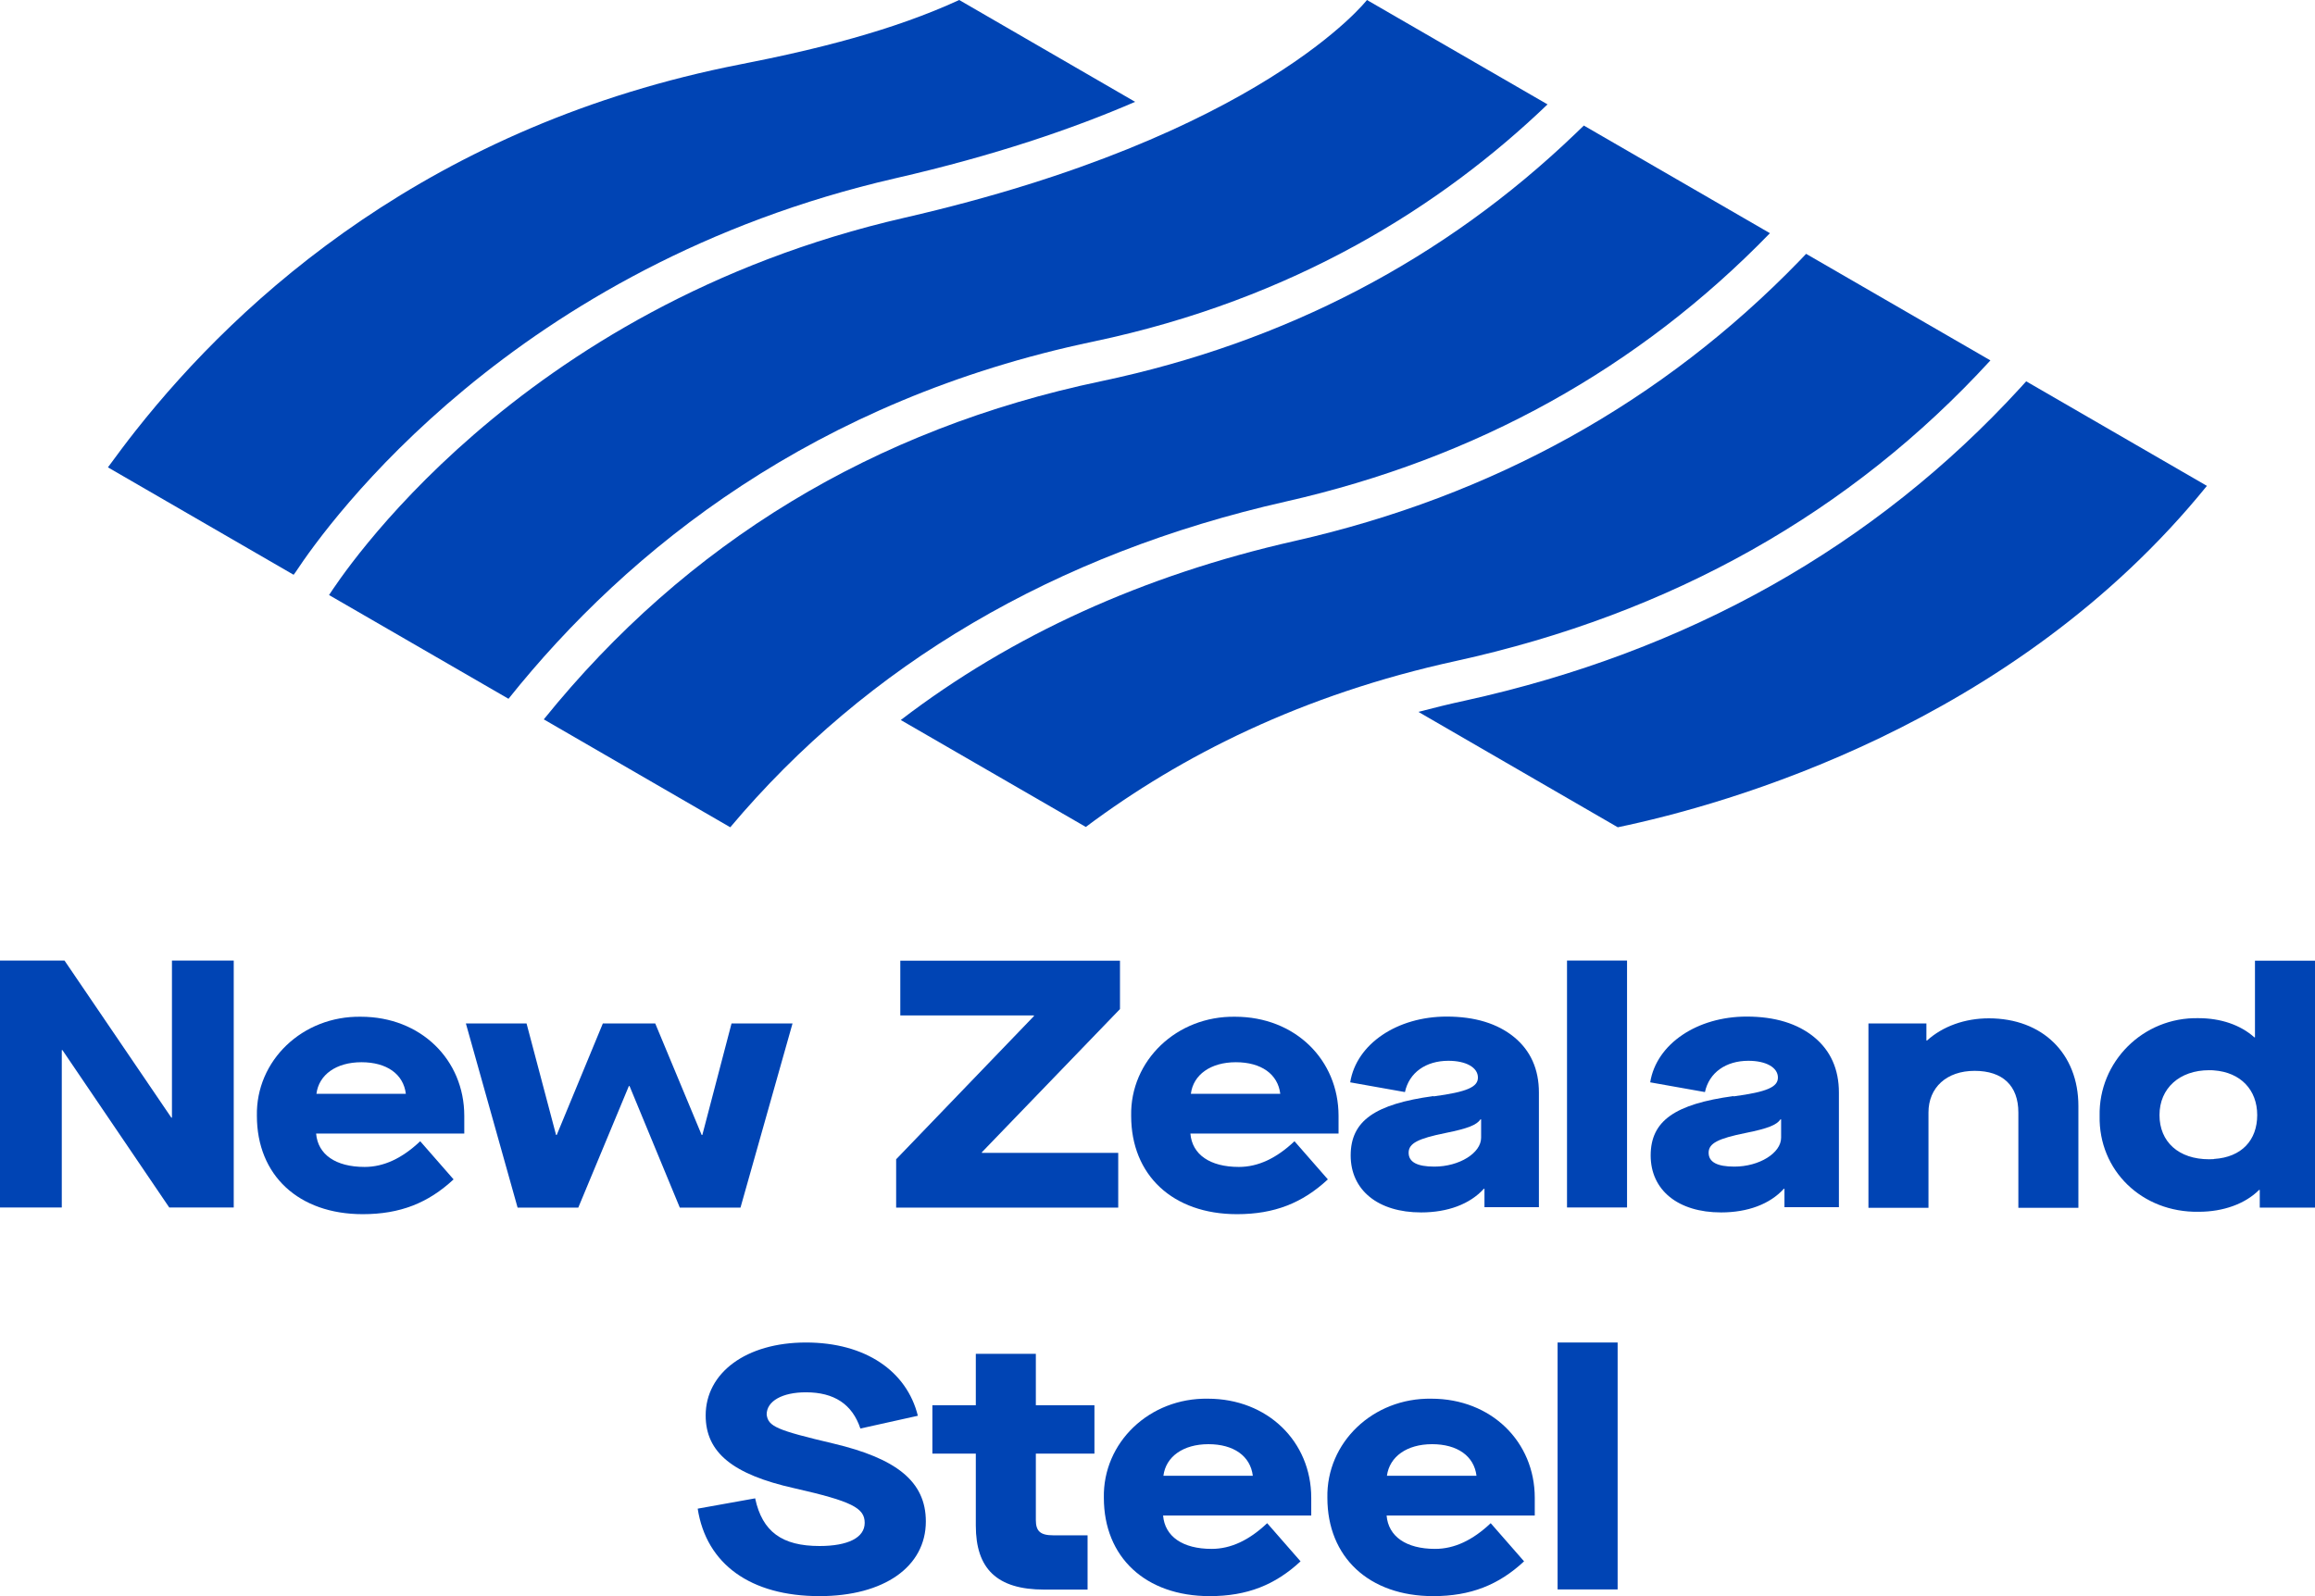
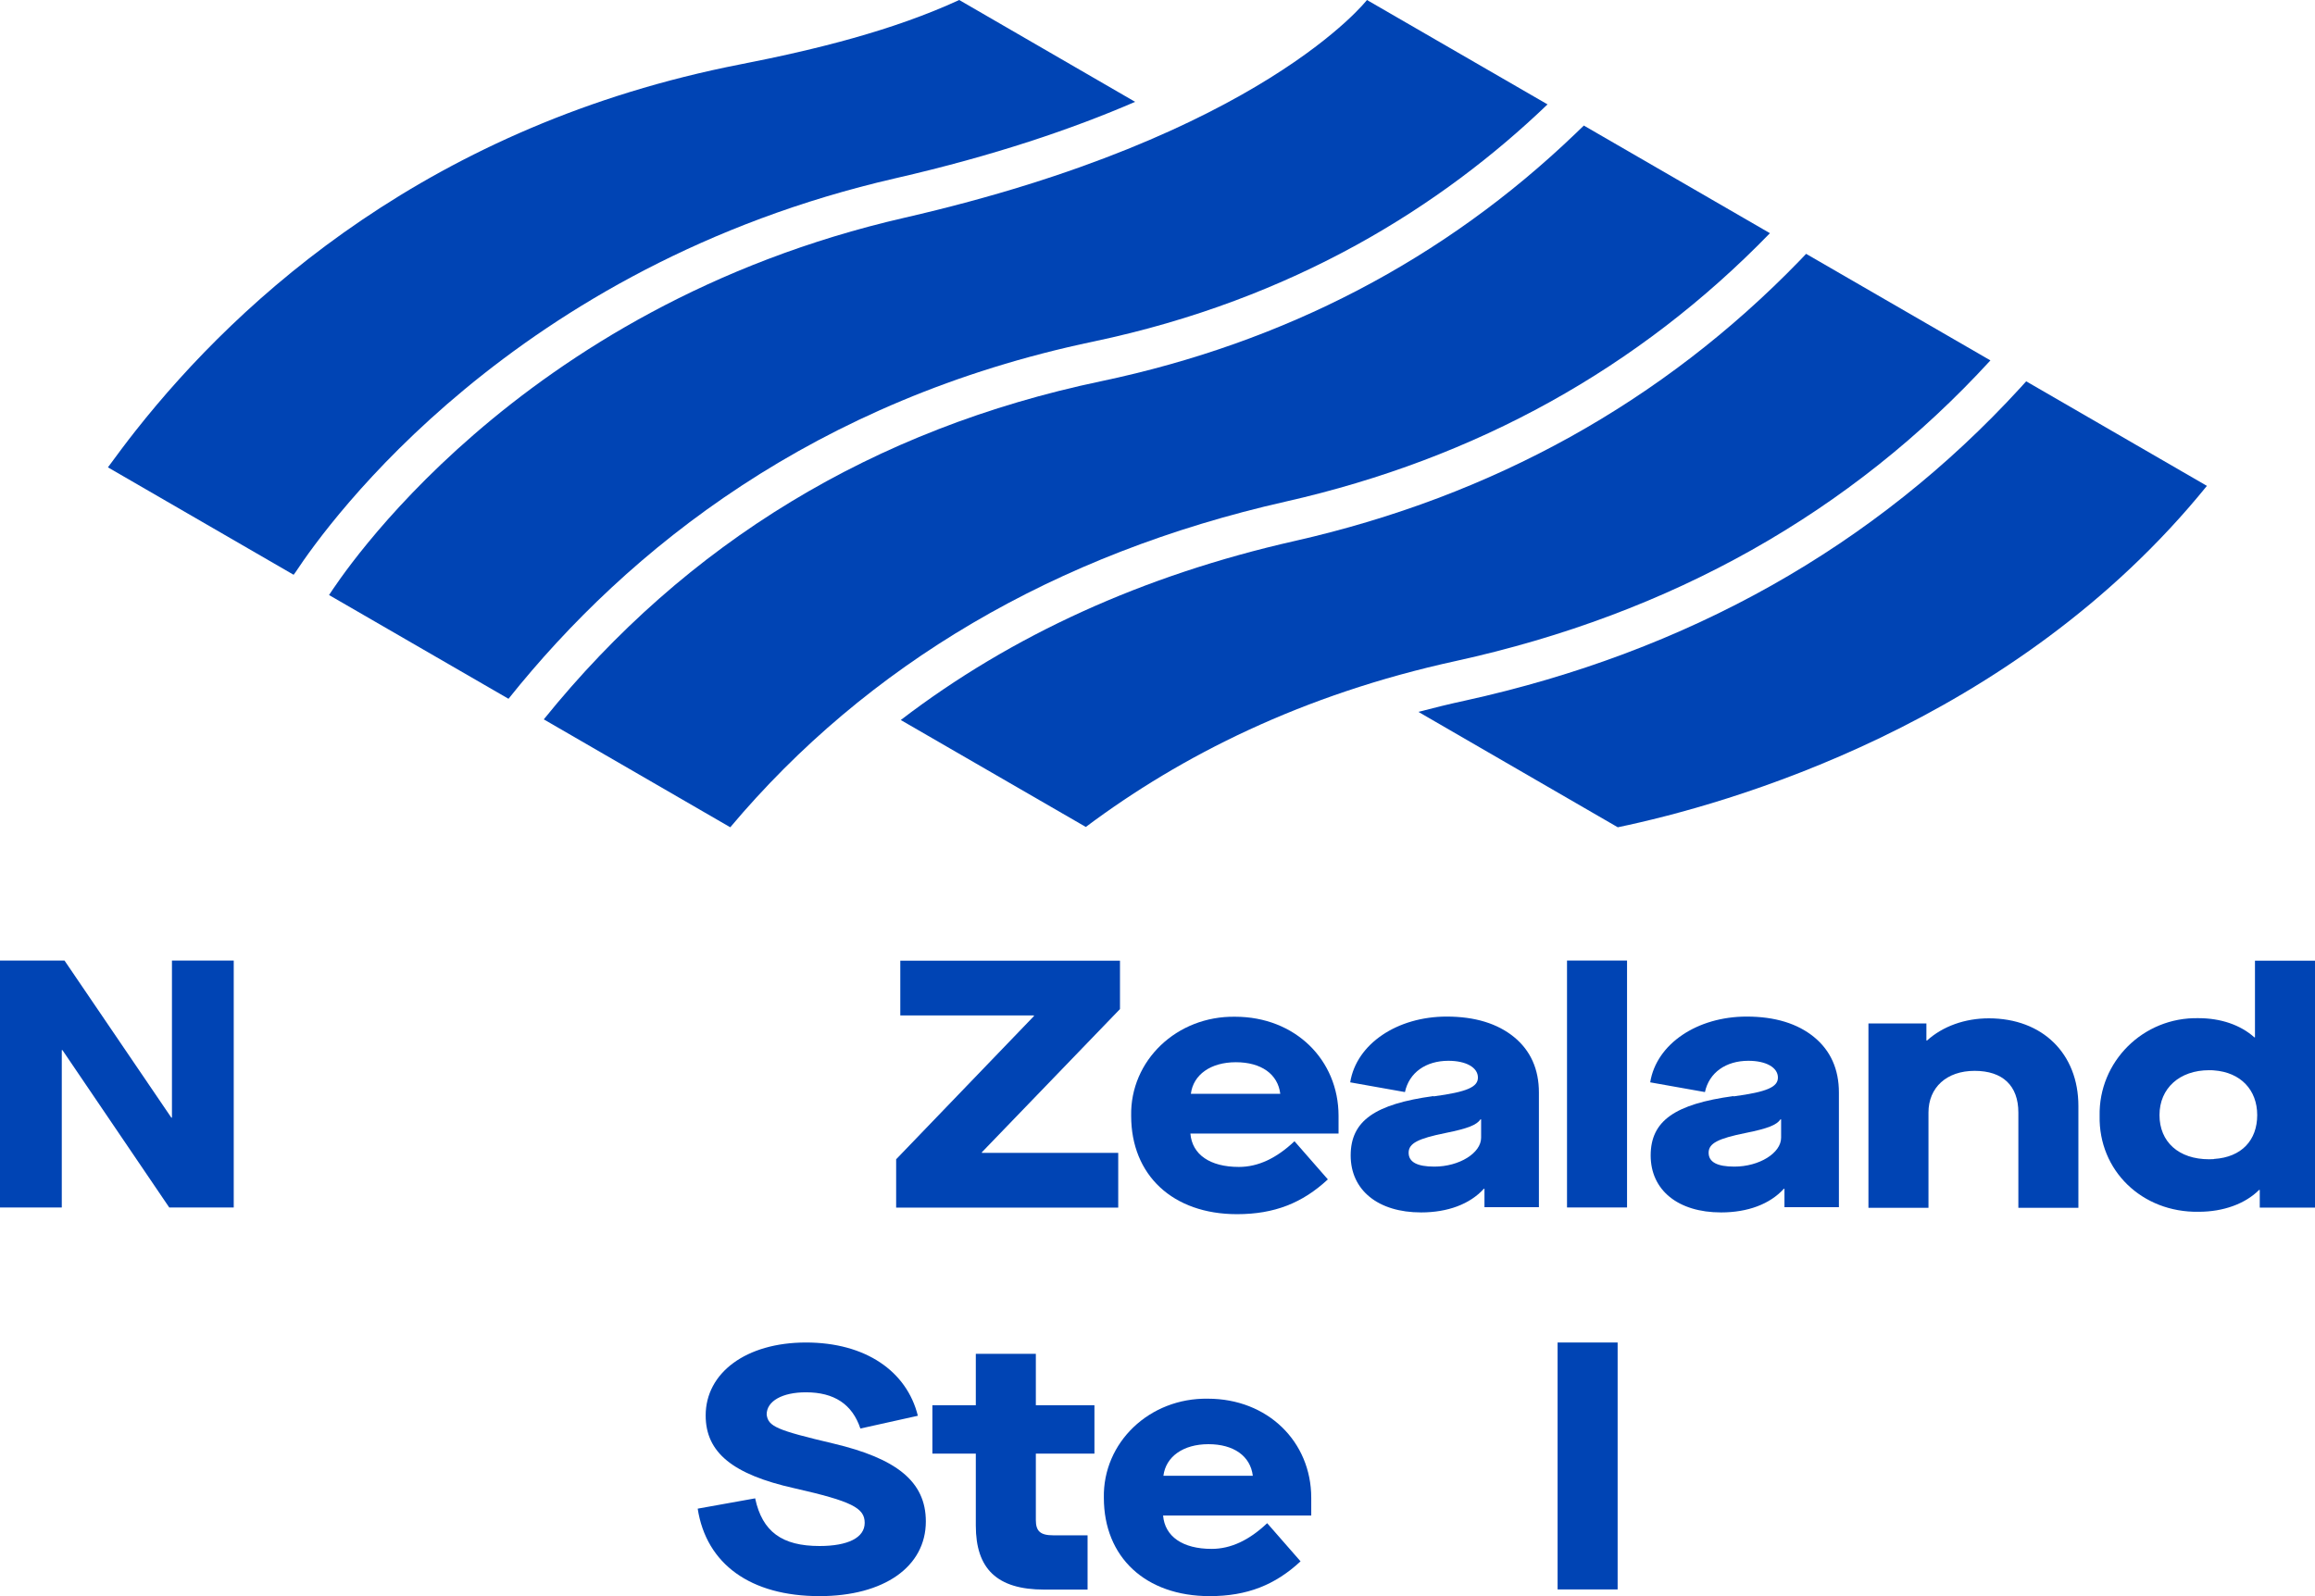
<svg xmlns="http://www.w3.org/2000/svg" id="Logo" viewBox="0 0 145 100">
  <defs>
    <style>
      .cls-1 {
        fill: #0044b4;
      }
    </style>
  </defs>
  <g>
    <path class="cls-1" d="m99.21,7.86l-.53.51c-8.21,7.88-18.2,13.09-29.69,15.51h0c-14.24,2.98-25.99,10.11-34.93,21.19l11.68,6.76c8.57-10.19,20.34-17.14,34.81-20.41,11.92-2.7,22.1-8.35,30.31-16.81l-11.65-6.74Z" />
    <path class="cls-1" d="m85.62,0s-6.6,8.51-28.96,13.64c-24.45,5.61-35.43,22.7-36.05,23.64l11.24,6.5c7.53-9.43,19.22-18.73,36.63-22.38,12.64-2.66,21.86-8.54,28.45-14.86l-11.31-6.54Z" />
    <path class="cls-1" d="m60.08,0c-4.14,1.91-8.99,3.11-13.7,4.03C27.05,7.81,15.11,18.6,8.49,26.99c-.61.77-1.17,1.53-1.73,2.29l11.63,6.73.12-.16c2.08-3.16,13.65-19.18,37.57-24.68,6.2-1.42,11.14-3.11,15.02-4.79L60.08,0Z" />
    <path class="cls-1" d="m113.12,15.91l-.41.43c-8.57,8.84-19.2,14.74-31.6,17.55-9.51,2.15-17.77,5.92-24.69,11.22l11.59,6.7c5.97-4.47,13.56-8.3,23.19-10.4,13.48-2.96,24.73-9.29,33.47-18.83l-11.55-6.68Z" />
    <path class="cls-1" d="m126.91,23.89l-.38.42c-9.1,9.93-20.81,16.52-34.79,19.59-.98.21-1.94.45-2.9.7l12.49,7.23h0c6.76-1.41,24.76-6.4,36.9-21.39l-11.32-6.55Z" />
  </g>
  <g>
    <path class="cls-1" d="m0,60.18h4.04l6.69,9.84h.04v-9.84h3.87v15.47h-4.04l-6.69-9.86h-.04v9.86H0v-15.47Z" />
-     <path class="cls-1" d="m22.6,63.7c3.76,0,6.48,2.7,6.48,6.21v1.11h-9.28c.11,1.31,1.22,2.09,3.04,2.09,1.2,0,2.35-.54,3.48-1.61l2.09,2.39c-1.59,1.48-3.35,2.18-5.69,2.18-4.02,0-6.63-2.44-6.63-6.16-.07-3.46,2.85-6.27,6.52-6.21Zm2.82,4.83c-.15-1.24-1.2-1.98-2.78-1.98s-2.67.78-2.82,1.98h5.61Z" />
-     <path class="cls-1" d="m29.18,64.12h3.8l1.85,6.99h.04l2.89-6.99h3.28l2.91,6.99h.04l1.83-6.99h3.82l-3.26,11.54h-3.8l-3.15-7.62h-.04l-3.17,7.62h-3.8l-3.24-11.54Z" />
    <path class="cls-1" d="m56.13,72.63l8.63-8.97v-.04h-8.37v-3.43h13.76v3.03l-8.65,8.97v.04h8.54v3.43h-13.91v-3.03Z" />
    <path class="cls-1" d="m77.36,63.7c3.76,0,6.48,2.7,6.48,6.21v1.11h-9.28c.11,1.31,1.22,2.09,3.04,2.09,1.2,0,2.35-.54,3.48-1.61l2.09,2.39c-1.59,1.48-3.35,2.18-5.69,2.18-4.02,0-6.63-2.44-6.63-6.16-.07-3.46,2.85-6.27,6.52-6.21Zm2.83,4.83c-.15-1.24-1.2-1.98-2.78-1.98s-2.67.78-2.82,1.98h5.61Z" />
    <path class="cls-1" d="m89.79,68.69c2.11-.28,2.78-.59,2.78-1.18,0-.63-.74-1.05-1.85-1.05-1.41,0-2.46.74-2.72,1.96l-3.43-.61c.39-2.42,2.96-4.12,6.04-4.12,1.78,0,3.19.44,4.22,1.28,1.04.85,1.56,2.02,1.56,3.48v7.18h-3.41v-1.15h-.04c-.87.96-2.26,1.48-3.93,1.48-2.69,0-4.41-1.39-4.41-3.57s1.54-3.22,5.19-3.72Zm2.98,1.44h-.04c-.24.35-.78.57-2.17.85-1.74.35-2.33.65-2.33,1.24s.54.87,1.61.87c1.56,0,2.93-.85,2.93-1.81v-1.15Z" />
    <path class="cls-1" d="m98.15,60.18h3.76v15.47h-3.76v-15.47Z" />
    <path class="cls-1" d="m108.58,68.69c2.11-.28,2.78-.59,2.78-1.18,0-.63-.74-1.05-1.85-1.05-1.41,0-2.46.74-2.72,1.96l-3.43-.61c.39-2.42,2.96-4.12,6.04-4.12,1.78,0,3.19.44,4.22,1.28,1.04.85,1.56,2.02,1.56,3.48v7.18h-3.41v-1.15h-.04c-.87.96-2.26,1.48-3.93,1.48-2.69,0-4.41-1.39-4.41-3.57s1.54-3.22,5.19-3.72Zm2.98,1.44h-.04c-.24.35-.78.57-2.17.85-1.74.35-2.33.65-2.33,1.24s.54.87,1.61.87c1.56,0,2.93-.85,2.93-1.81v-1.15Z" />
    <path class="cls-1" d="m117.03,64.12h3.63v1.07h.04c.98-.89,2.37-1.39,3.87-1.39,3.37,0,5.61,2.22,5.61,5.49v6.38h-3.76v-5.97c0-1.68-.98-2.61-2.74-2.61s-2.89,1.05-2.89,2.61v5.97h-3.76v-11.54Z" />
    <path class="cls-1" d="m141.24,60.18v4.81h-.04c-.87-.78-2.11-1.2-3.5-1.2-3.48-.07-6.26,2.74-6.19,6.12-.07,3.42,2.65,6.07,6.21,6.01,1.54,0,2.91-.5,3.78-1.37h.04v1.11h3.46v-15.47h-3.76Zm-2.57,12.44c-.1,0-.2.01-.3.01-1.91,0-3.11-1.09-3.11-2.77s1.26-2.81,3.11-2.81c.1,0,.2,0,.29.01,1.69.12,2.72,1.23,2.72,2.8s-.97,2.64-2.7,2.75Z" />
  </g>
  <g>
    <g>
      <path class="cls-1" d="m64.88,91.07v4.16c0,.7.28.96,1.09.96h2.15v3.4h-2.72c-2.96,0-4.28-1.31-4.28-4.01v-4.51h-2.72v-3.03h2.72v-3.22h3.76v3.22h3.67v3.03h-3.67Z" />
      <path class="cls-1" d="m75.65,87.63c3.76,0,6.48,2.7,6.48,6.21v1.11h-9.28c.11,1.31,1.22,2.09,3.04,2.09,1.2,0,2.35-.54,3.48-1.61l2.09,2.39c-1.59,1.48-3.35,2.18-5.69,2.18-4.02,0-6.63-2.44-6.63-6.16-.07-3.46,2.85-6.27,6.52-6.21Zm2.82,4.83c-.15-1.24-1.2-1.98-2.78-1.98s-2.67.78-2.82,1.98h5.61Z" />
-       <path class="cls-1" d="m89.65,87.63c3.76,0,6.48,2.7,6.48,6.21v1.11h-9.28c.11,1.31,1.22,2.09,3.04,2.09,1.2,0,2.35-.54,3.48-1.61l2.09,2.39c-1.59,1.48-3.35,2.18-5.69,2.18-4.02,0-6.63-2.44-6.63-6.16-.07-3.46,2.85-6.27,6.52-6.21Zm2.83,4.83c-.15-1.24-1.2-1.98-2.78-1.98s-2.67.78-2.83,1.98h5.61Z" />
      <path class="cls-1" d="m97.56,84.11h3.76v15.47h-3.76v-15.47Z" />
    </g>
    <path class="cls-1" d="m47.3,93.88c.45,2.09,1.69,2.98,4.03,2.98,1.78,0,2.83-.52,2.83-1.45s-.79-1.35-4.41-2.17c-3.84-.86-5.55-2.23-5.55-4.56,0-2.67,2.53-4.57,6.28-4.57s6.32,1.81,7.01,4.59l-3.6.8c-.51-1.53-1.65-2.27-3.41-2.27-1.48,0-2.46.55-2.46,1.39.09.75.62.98,4.18,1.82,3.92.93,5.79,2.36,5.79,4.88,0,2.85-2.64,4.68-6.66,4.68-4.31,0-7.09-2-7.63-5.48l3.62-.65Z" />
  </g>
</svg>